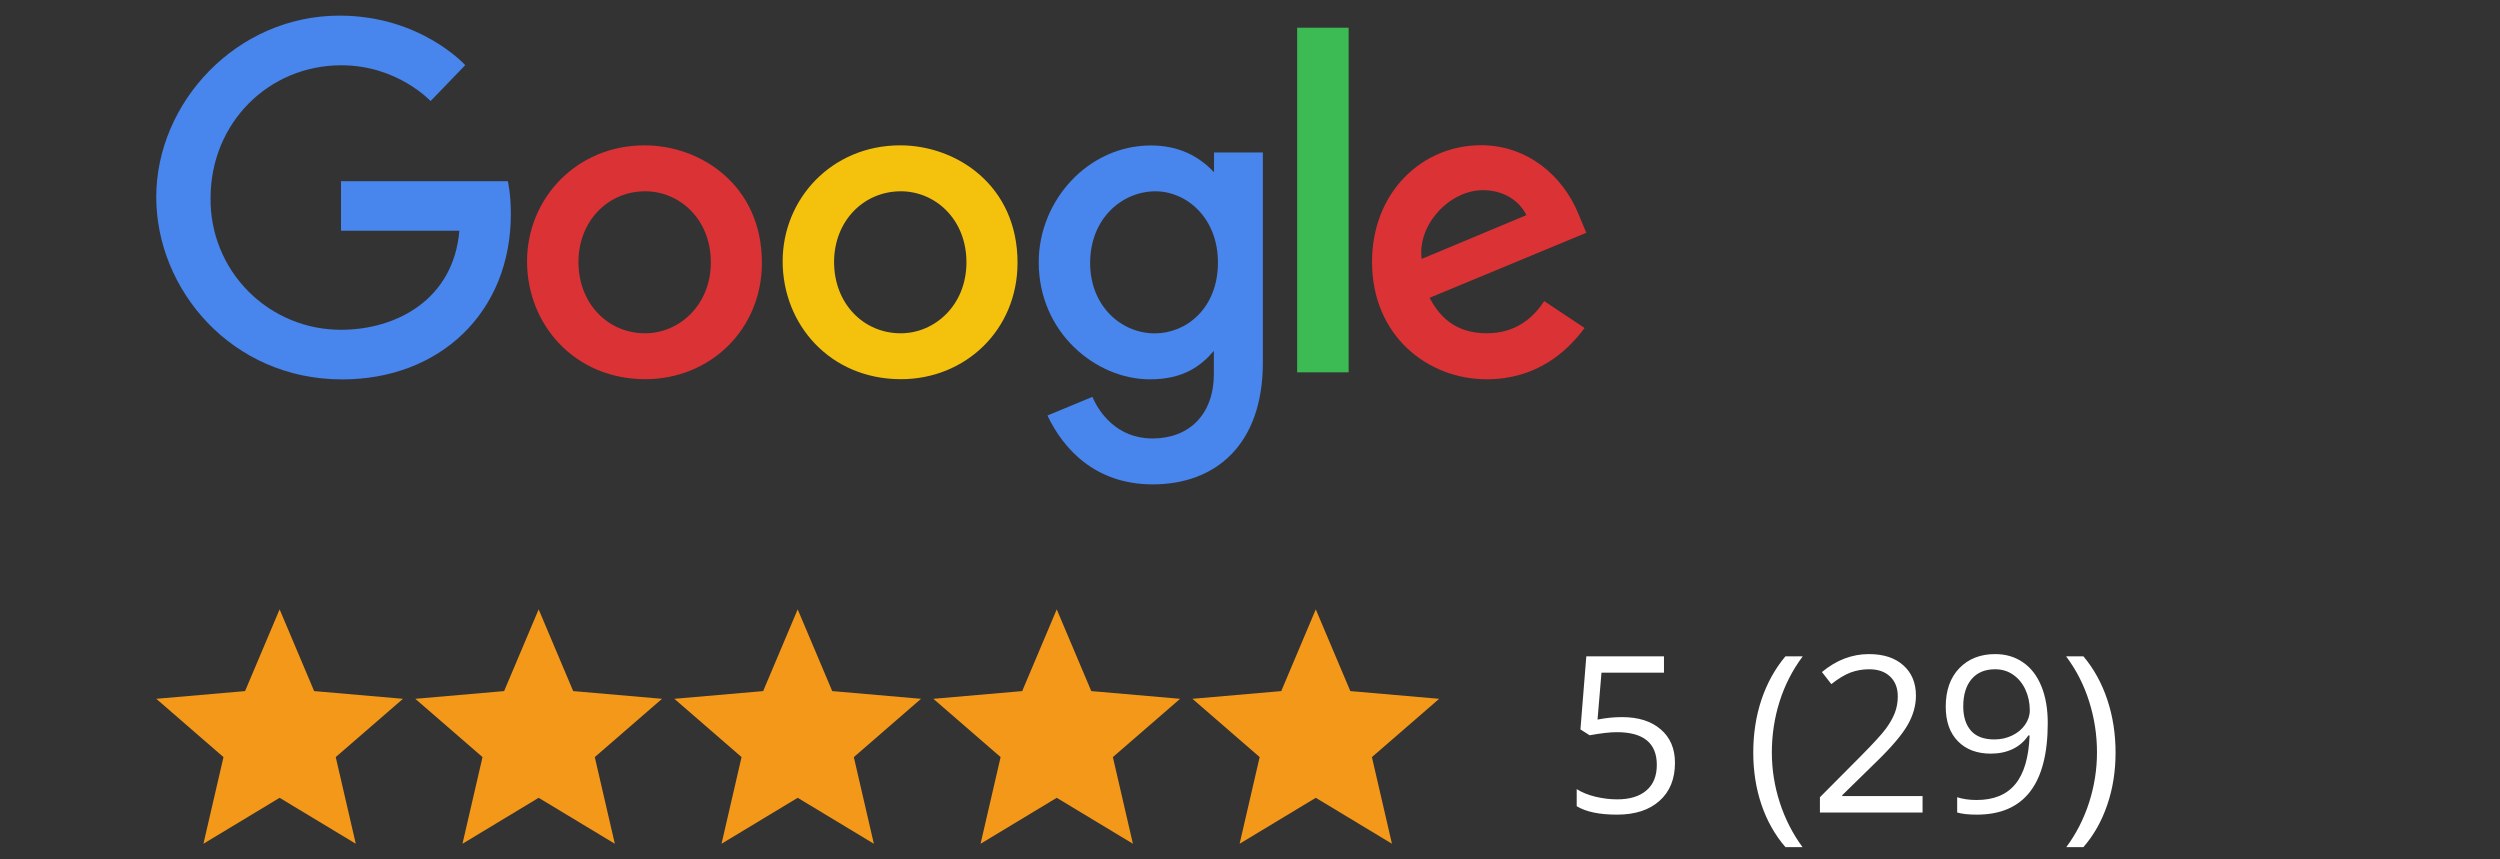
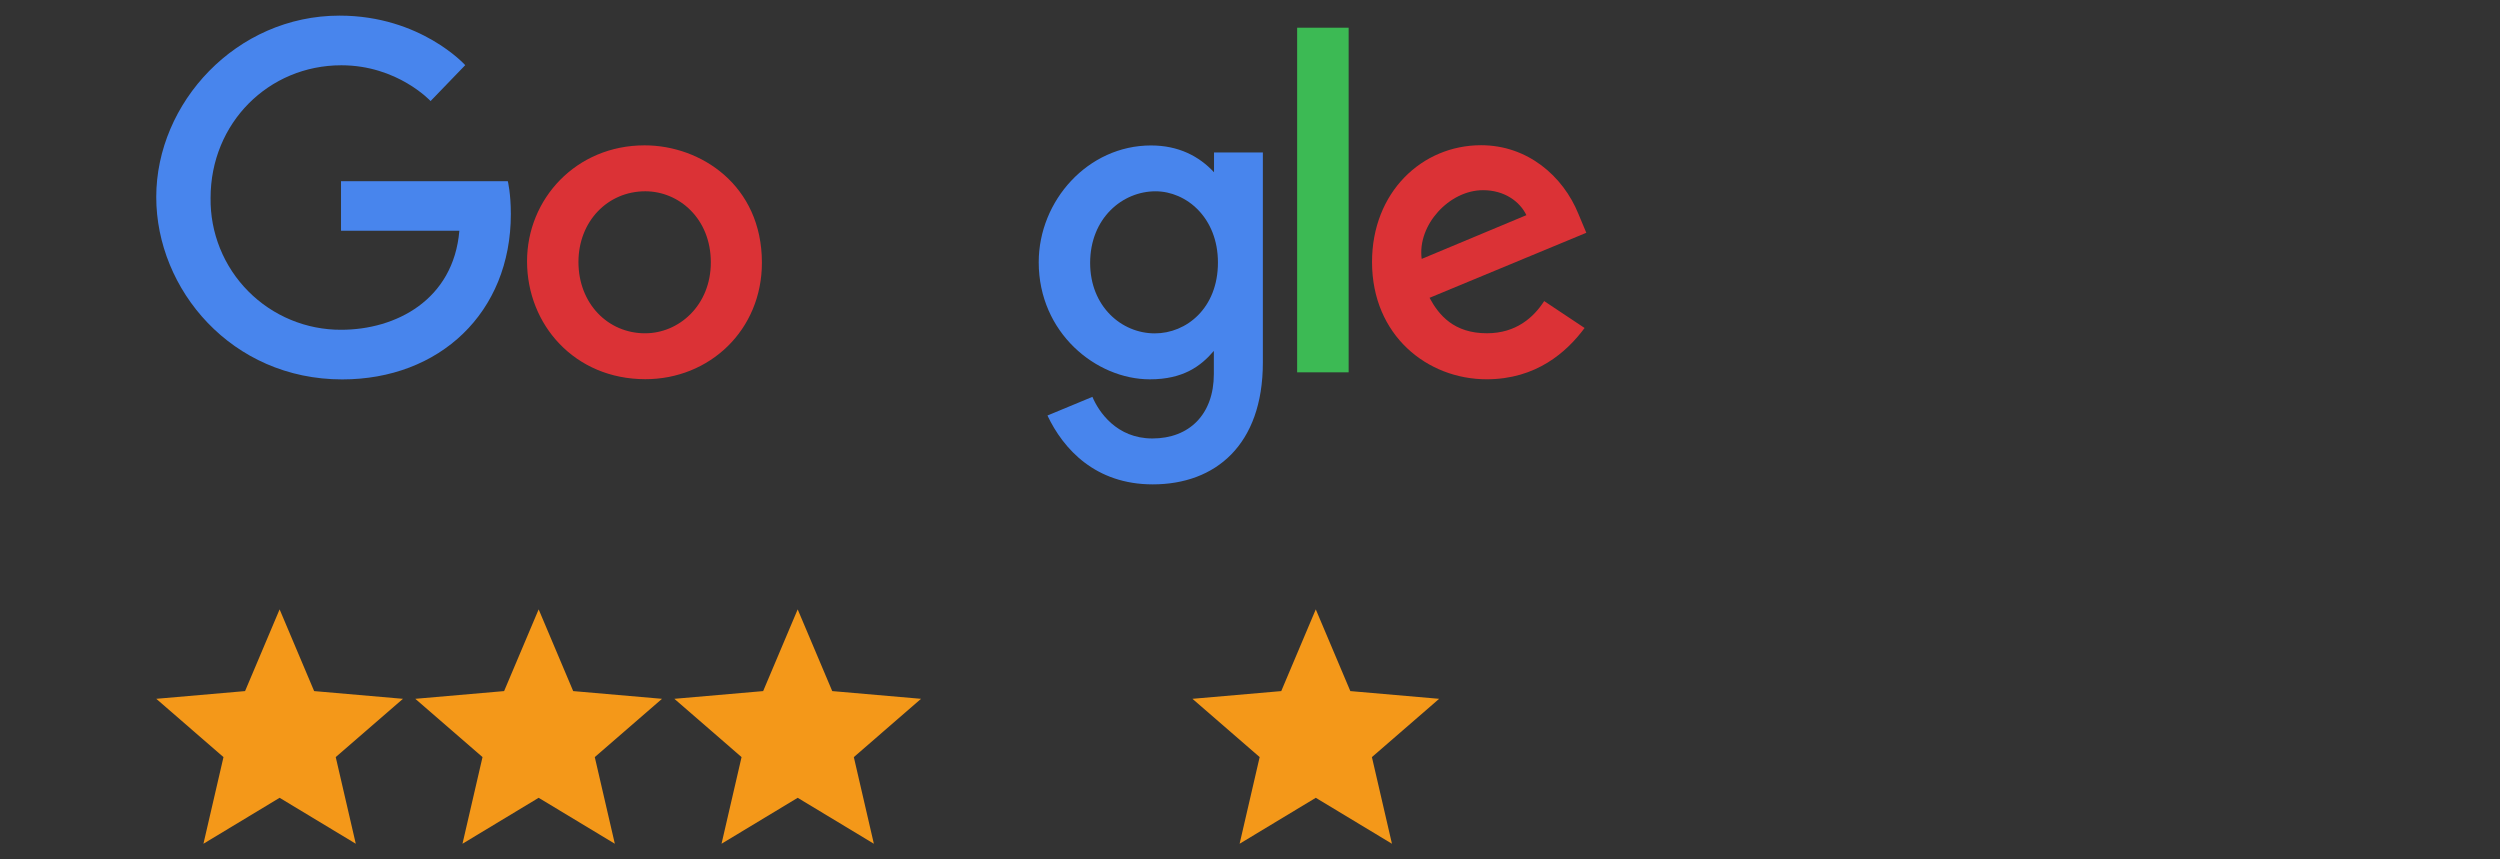
<svg xmlns="http://www.w3.org/2000/svg" width="160" height="55" viewBox="0 0 160 55" fill="none">
  <rect x="0" y="0" width="160" height="55" fill="#333333" stroke="none" />
  <path d="M32.504 11.597H21.825V14.766H29.399C29.024 19.201 25.328 21.105 21.837 21.105C20.732 21.11 19.636 20.895 18.615 20.471C17.593 20.048 16.666 19.426 15.888 18.64C15.109 17.855 14.495 16.922 14.081 15.897C13.667 14.872 13.462 13.774 13.477 12.668C13.477 7.871 17.191 4.178 21.848 4.178C25.44 4.178 27.557 6.468 27.557 6.468L29.775 4.17C29.775 4.17 26.926 1 21.732 1C15.117 1 10 6.583 10 12.612C10 18.521 14.813 24.282 21.899 24.282C28.131 24.282 32.694 20.012 32.694 13.699C32.694 12.367 32.5 11.597 32.5 11.597H32.504Z" fill="#4885ED" />
  <path d="M41.254 9.302C36.871 9.302 33.731 12.729 33.731 16.723C33.731 20.778 36.776 24.268 41.305 24.268C45.404 24.268 48.762 21.135 48.762 16.81C48.762 11.863 44.856 9.302 41.254 9.302V9.302ZM41.296 12.242C43.451 12.242 45.493 13.984 45.493 16.791C45.493 19.538 43.459 21.331 41.286 21.331C38.898 21.331 37.021 19.419 37.021 16.769C37.021 14.176 38.881 12.242 41.303 12.242H41.296Z" fill="#DB3236" />
-   <path d="M57.613 9.302C53.231 9.302 50.09 12.729 50.09 16.723C50.09 20.778 53.135 24.268 57.664 24.268C61.764 24.268 65.122 21.135 65.122 16.81C65.122 11.863 61.215 9.302 57.613 9.302V9.302ZM57.656 12.242C59.811 12.242 61.852 13.984 61.852 16.791C61.852 19.538 59.819 21.331 57.646 21.331C55.258 21.331 53.381 19.419 53.381 16.769C53.381 14.176 55.24 12.242 57.663 12.242H57.656Z" fill="#F4C20D" />
  <path d="M73.662 9.309C69.639 9.309 66.478 12.832 66.478 16.786C66.478 21.29 70.143 24.277 73.592 24.277C75.724 24.277 76.858 23.43 77.686 22.458V23.934C77.686 26.516 76.118 28.062 73.752 28.062C71.466 28.062 70.32 26.362 69.914 25.399L67.037 26.593C68.058 28.751 70.112 31 73.776 31C77.785 31 80.823 28.481 80.823 23.198V9.759H77.698V11.026C76.734 9.986 75.413 9.309 73.663 9.309H73.662ZM73.951 12.243C75.924 12.243 77.948 13.927 77.948 16.802C77.948 19.726 75.927 21.336 73.908 21.336C71.764 21.336 69.769 19.596 69.769 16.83C69.769 13.957 71.841 12.243 73.951 12.243Z" fill="#4885ED" />
  <path d="M94.789 9.294C90.995 9.294 87.81 12.313 87.81 16.766C87.81 21.479 91.361 24.274 95.145 24.274C98.311 24.274 100.263 22.543 101.414 20.991L98.827 19.269C98.156 20.31 97.034 21.329 95.161 21.329C93.058 21.329 92.091 20.178 91.491 19.06L101.524 14.898L101.013 13.678C100.044 11.29 97.782 9.294 94.789 9.294ZM94.92 12.172C96.287 12.172 97.271 12.898 97.689 13.77L90.988 16.57C90.698 14.402 92.753 12.172 94.911 12.172H94.92Z" fill="#DB3236" />
  <path d="M83.017 23.829H86.313V1.774H83.017V23.829Z" fill="#3CBA54" />
  <path d="M13.02 54L14.303 48.454L10 44.724L15.684 44.23L17.895 39L20.105 44.23L25.79 44.724L21.487 48.454L22.77 54L17.895 51.059L13.02 54Z" fill="#F49819" />
  <path d="M29.599 54L30.881 48.454L26.579 44.724L32.263 44.23L34.474 39L36.684 44.23L42.368 44.724L38.066 48.454L39.349 54L34.474 51.059L29.599 54Z" fill="#F49819" />
  <path d="M46.178 54L47.46 48.454L43.158 44.724L48.842 44.23L51.052 39L53.263 44.23L58.947 44.724L54.645 48.454L55.927 54L51.052 51.059L46.178 54Z" fill="#F49819" />
-   <path d="M62.757 54L64.039 48.454L59.737 44.724L65.421 44.23L67.631 39L69.842 44.23L75.526 44.724L71.224 48.454L72.506 54L67.631 51.059L62.757 54Z" fill="#F49819" />
  <path d="M79.335 54L80.618 48.454L76.316 44.724L82 44.23L84.21 39L86.421 44.23L92.105 44.724L87.802 48.454L89.085 54L84.21 51.059L79.335 54Z" fill="#F49819" />
-   <path d="M103.808 45.895C104.86 45.895 105.688 46.158 106.289 46.682C106.895 47.201 107.198 47.914 107.198 48.821C107.198 49.856 106.868 50.667 106.207 51.255C105.551 51.843 104.644 52.137 103.486 52.137C102.361 52.137 101.502 51.957 100.909 51.597V50.503C101.228 50.708 101.625 50.87 102.099 50.988C102.573 51.102 103.04 51.159 103.5 51.159C104.302 51.159 104.924 50.97 105.366 50.592C105.813 50.214 106.036 49.667 106.036 48.951C106.036 47.557 105.182 46.859 103.473 46.859C103.04 46.859 102.461 46.925 101.736 47.058L101.148 46.682L101.524 42.006H106.494V43.052H102.495L102.242 46.053C102.766 45.948 103.288 45.895 103.808 45.895ZM112.209 48.165C112.209 46.957 112.384 45.827 112.735 44.774C113.091 43.722 113.601 42.799 114.267 42.006H115.374C114.718 42.885 114.223 43.852 113.891 44.904C113.562 45.957 113.398 47.039 113.398 48.151C113.398 49.245 113.567 50.314 113.904 51.357C114.242 52.401 114.727 53.353 115.36 54.215H114.267C113.597 53.44 113.086 52.535 112.735 51.501C112.384 50.467 112.209 49.355 112.209 48.165ZM123.044 52H116.475V51.023L119.106 48.377C119.909 47.566 120.437 46.987 120.692 46.641C120.948 46.294 121.139 45.957 121.267 45.629C121.394 45.301 121.458 44.948 121.458 44.569C121.458 44.036 121.296 43.615 120.973 43.305C120.649 42.99 120.2 42.833 119.626 42.833C119.211 42.833 118.817 42.901 118.443 43.038C118.074 43.175 117.662 43.423 117.206 43.783L116.604 43.011C117.525 42.245 118.528 41.862 119.612 41.862C120.551 41.862 121.287 42.104 121.82 42.587C122.354 43.065 122.62 43.71 122.62 44.522C122.62 45.155 122.442 45.782 122.087 46.401C121.731 47.021 121.066 47.805 120.091 48.753L117.903 50.893V50.947H123.044V52ZM131.056 46.272C131.056 50.182 129.543 52.137 126.517 52.137C125.988 52.137 125.569 52.091 125.259 52V51.023C125.623 51.141 126.038 51.2 126.503 51.2C127.597 51.2 128.422 50.863 128.978 50.188C129.538 49.509 129.843 48.47 129.894 47.071H129.812C129.561 47.45 129.228 47.739 128.813 47.94C128.399 48.135 127.932 48.233 127.412 48.233C126.528 48.233 125.826 47.969 125.307 47.44C124.787 46.912 124.527 46.173 124.527 45.226C124.527 44.187 124.817 43.366 125.396 42.765C125.979 42.163 126.744 41.862 127.692 41.862C128.371 41.862 128.964 42.038 129.47 42.389C129.98 42.735 130.372 43.243 130.646 43.913C130.919 44.578 131.056 45.365 131.056 46.272ZM127.692 42.833C127.041 42.833 126.537 43.043 126.182 43.462C125.826 43.881 125.648 44.465 125.648 45.212C125.648 45.868 125.812 46.385 126.141 46.764C126.469 47.137 126.968 47.324 127.638 47.324C128.052 47.324 128.433 47.24 128.779 47.071C129.13 46.903 129.406 46.672 129.606 46.381C129.807 46.089 129.907 45.784 129.907 45.465C129.907 44.986 129.814 44.544 129.627 44.139C129.44 43.733 129.178 43.414 128.841 43.182C128.508 42.949 128.125 42.833 127.692 42.833ZM135.396 48.165C135.396 49.364 135.219 50.48 134.863 51.515C134.512 52.549 134.004 53.449 133.339 54.215H132.245C132.879 53.358 133.364 52.408 133.701 51.364C134.038 50.316 134.207 49.245 134.207 48.151C134.207 47.039 134.041 45.957 133.708 44.904C133.38 43.852 132.888 42.885 132.231 42.006H133.339C134.009 42.803 134.519 43.731 134.87 44.788C135.221 45.841 135.396 46.967 135.396 48.165Z" fill="white" />
</svg>